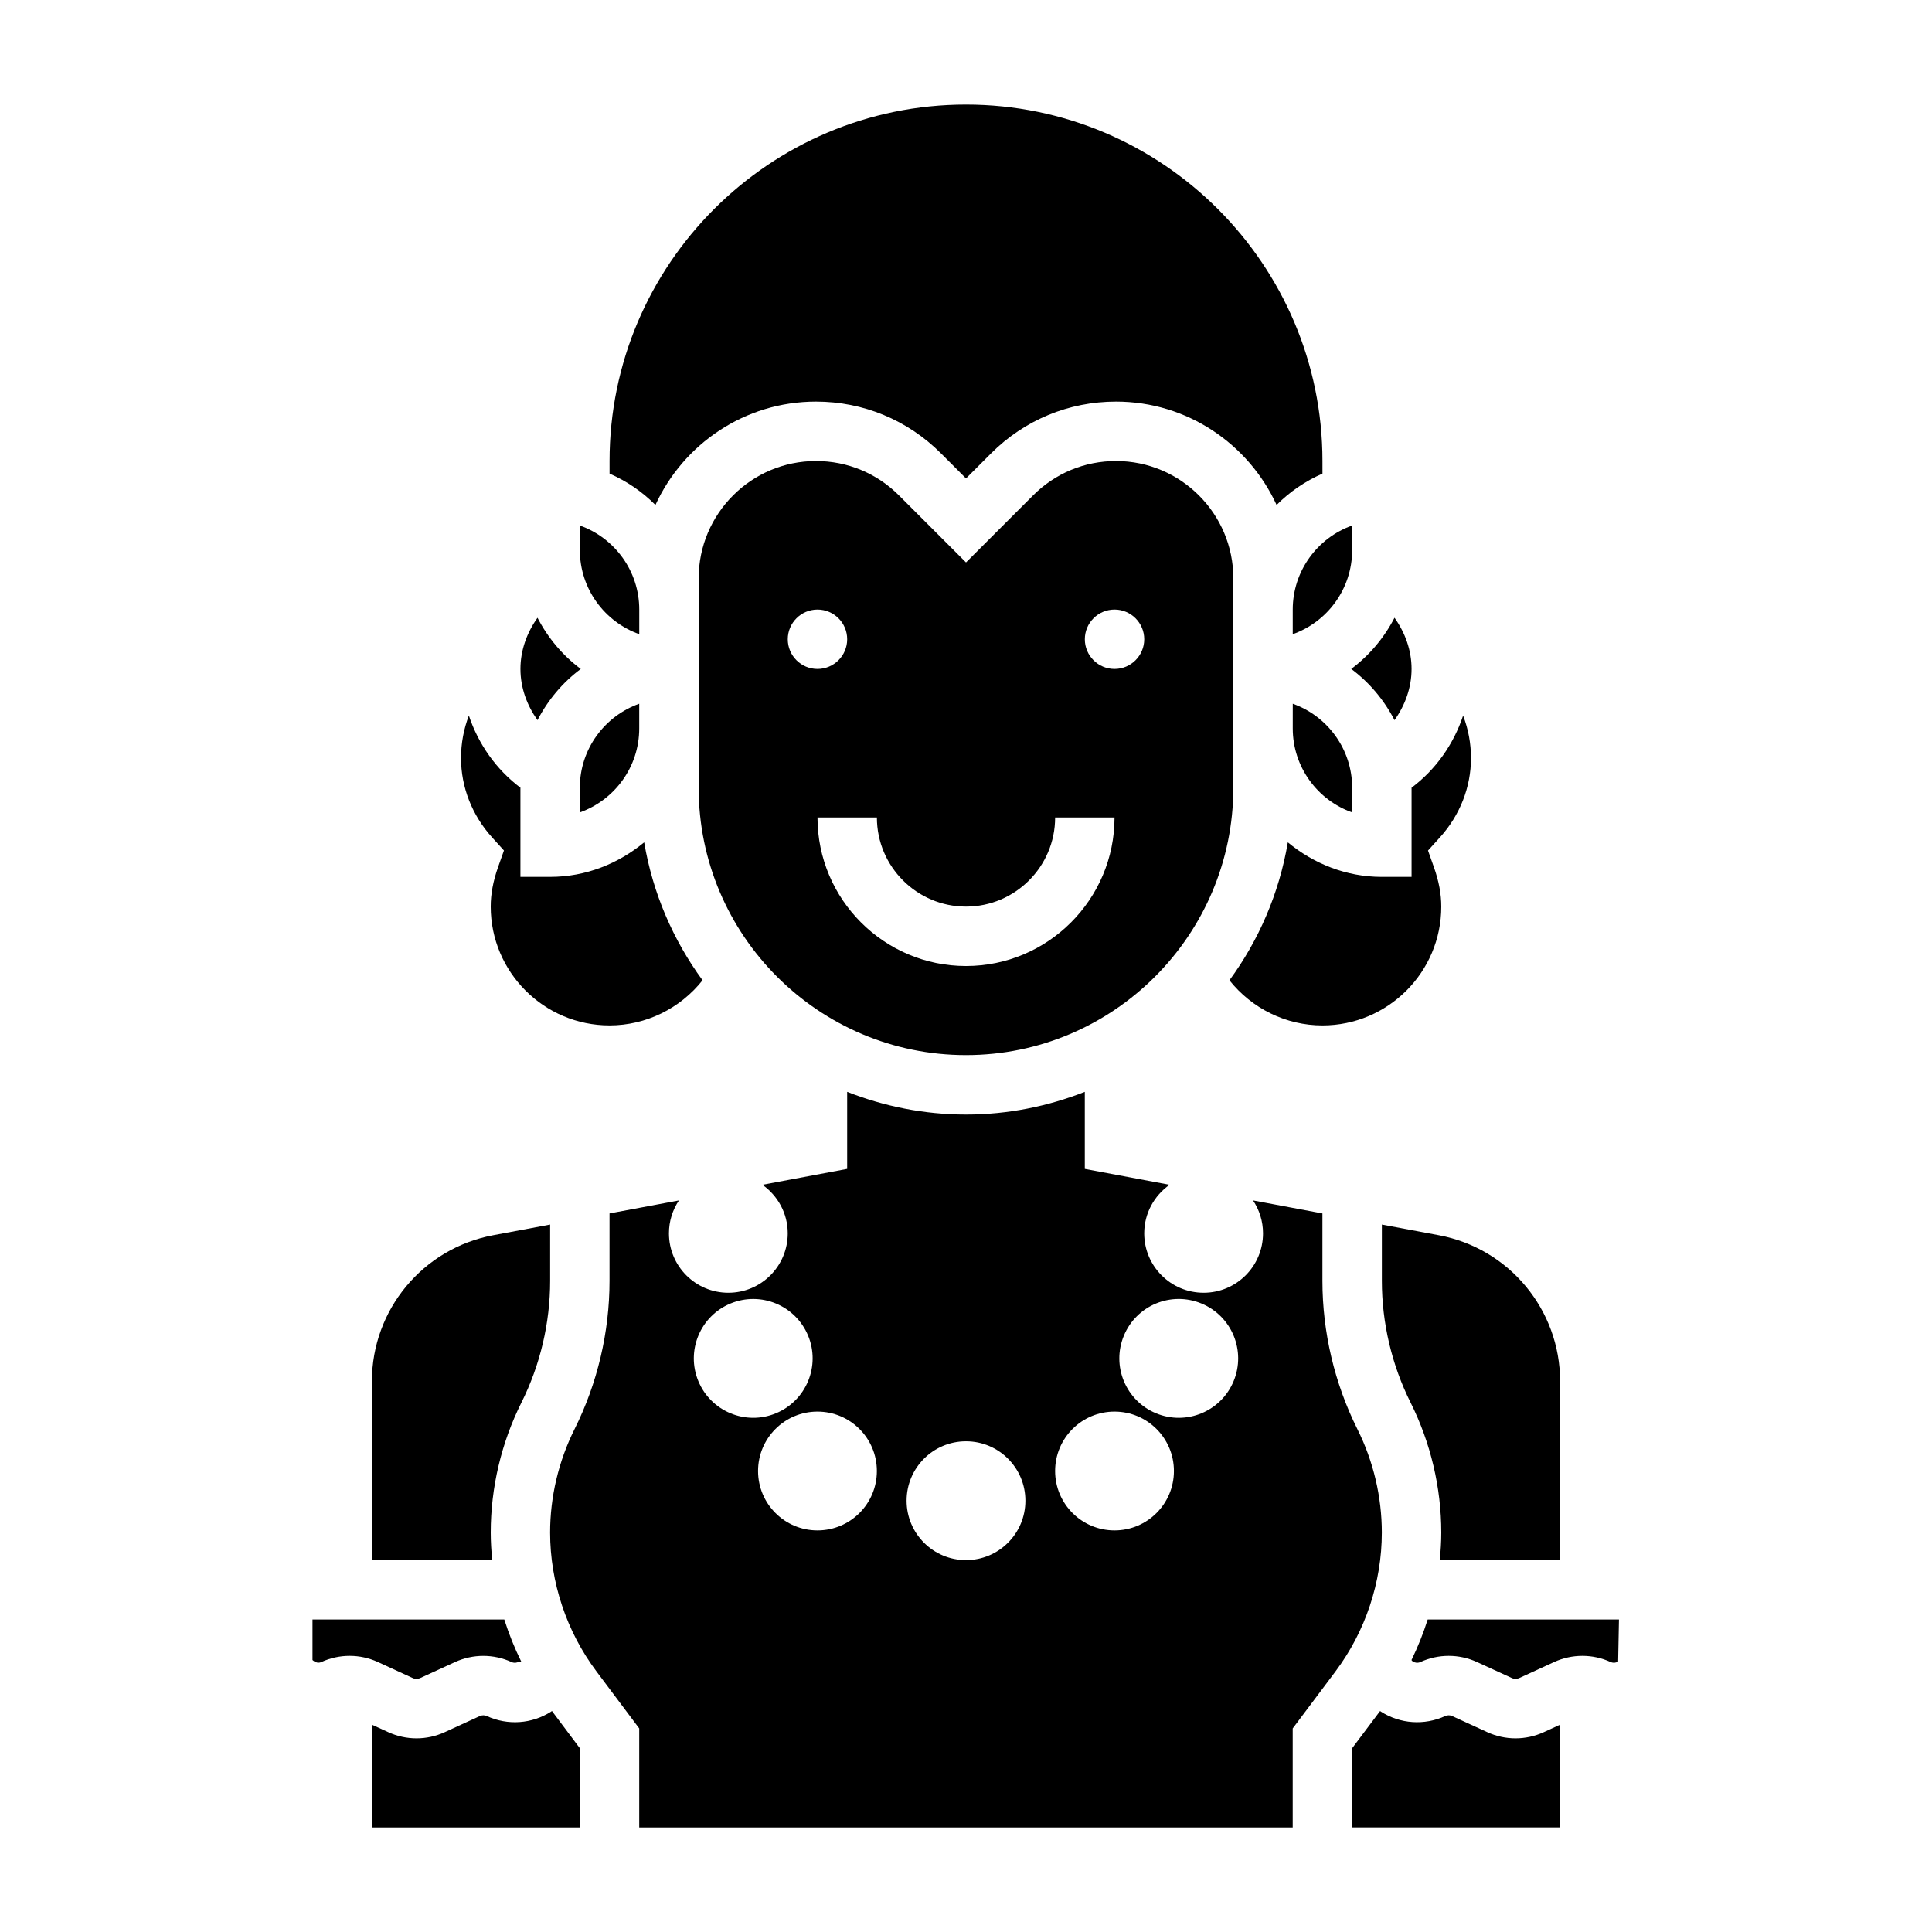
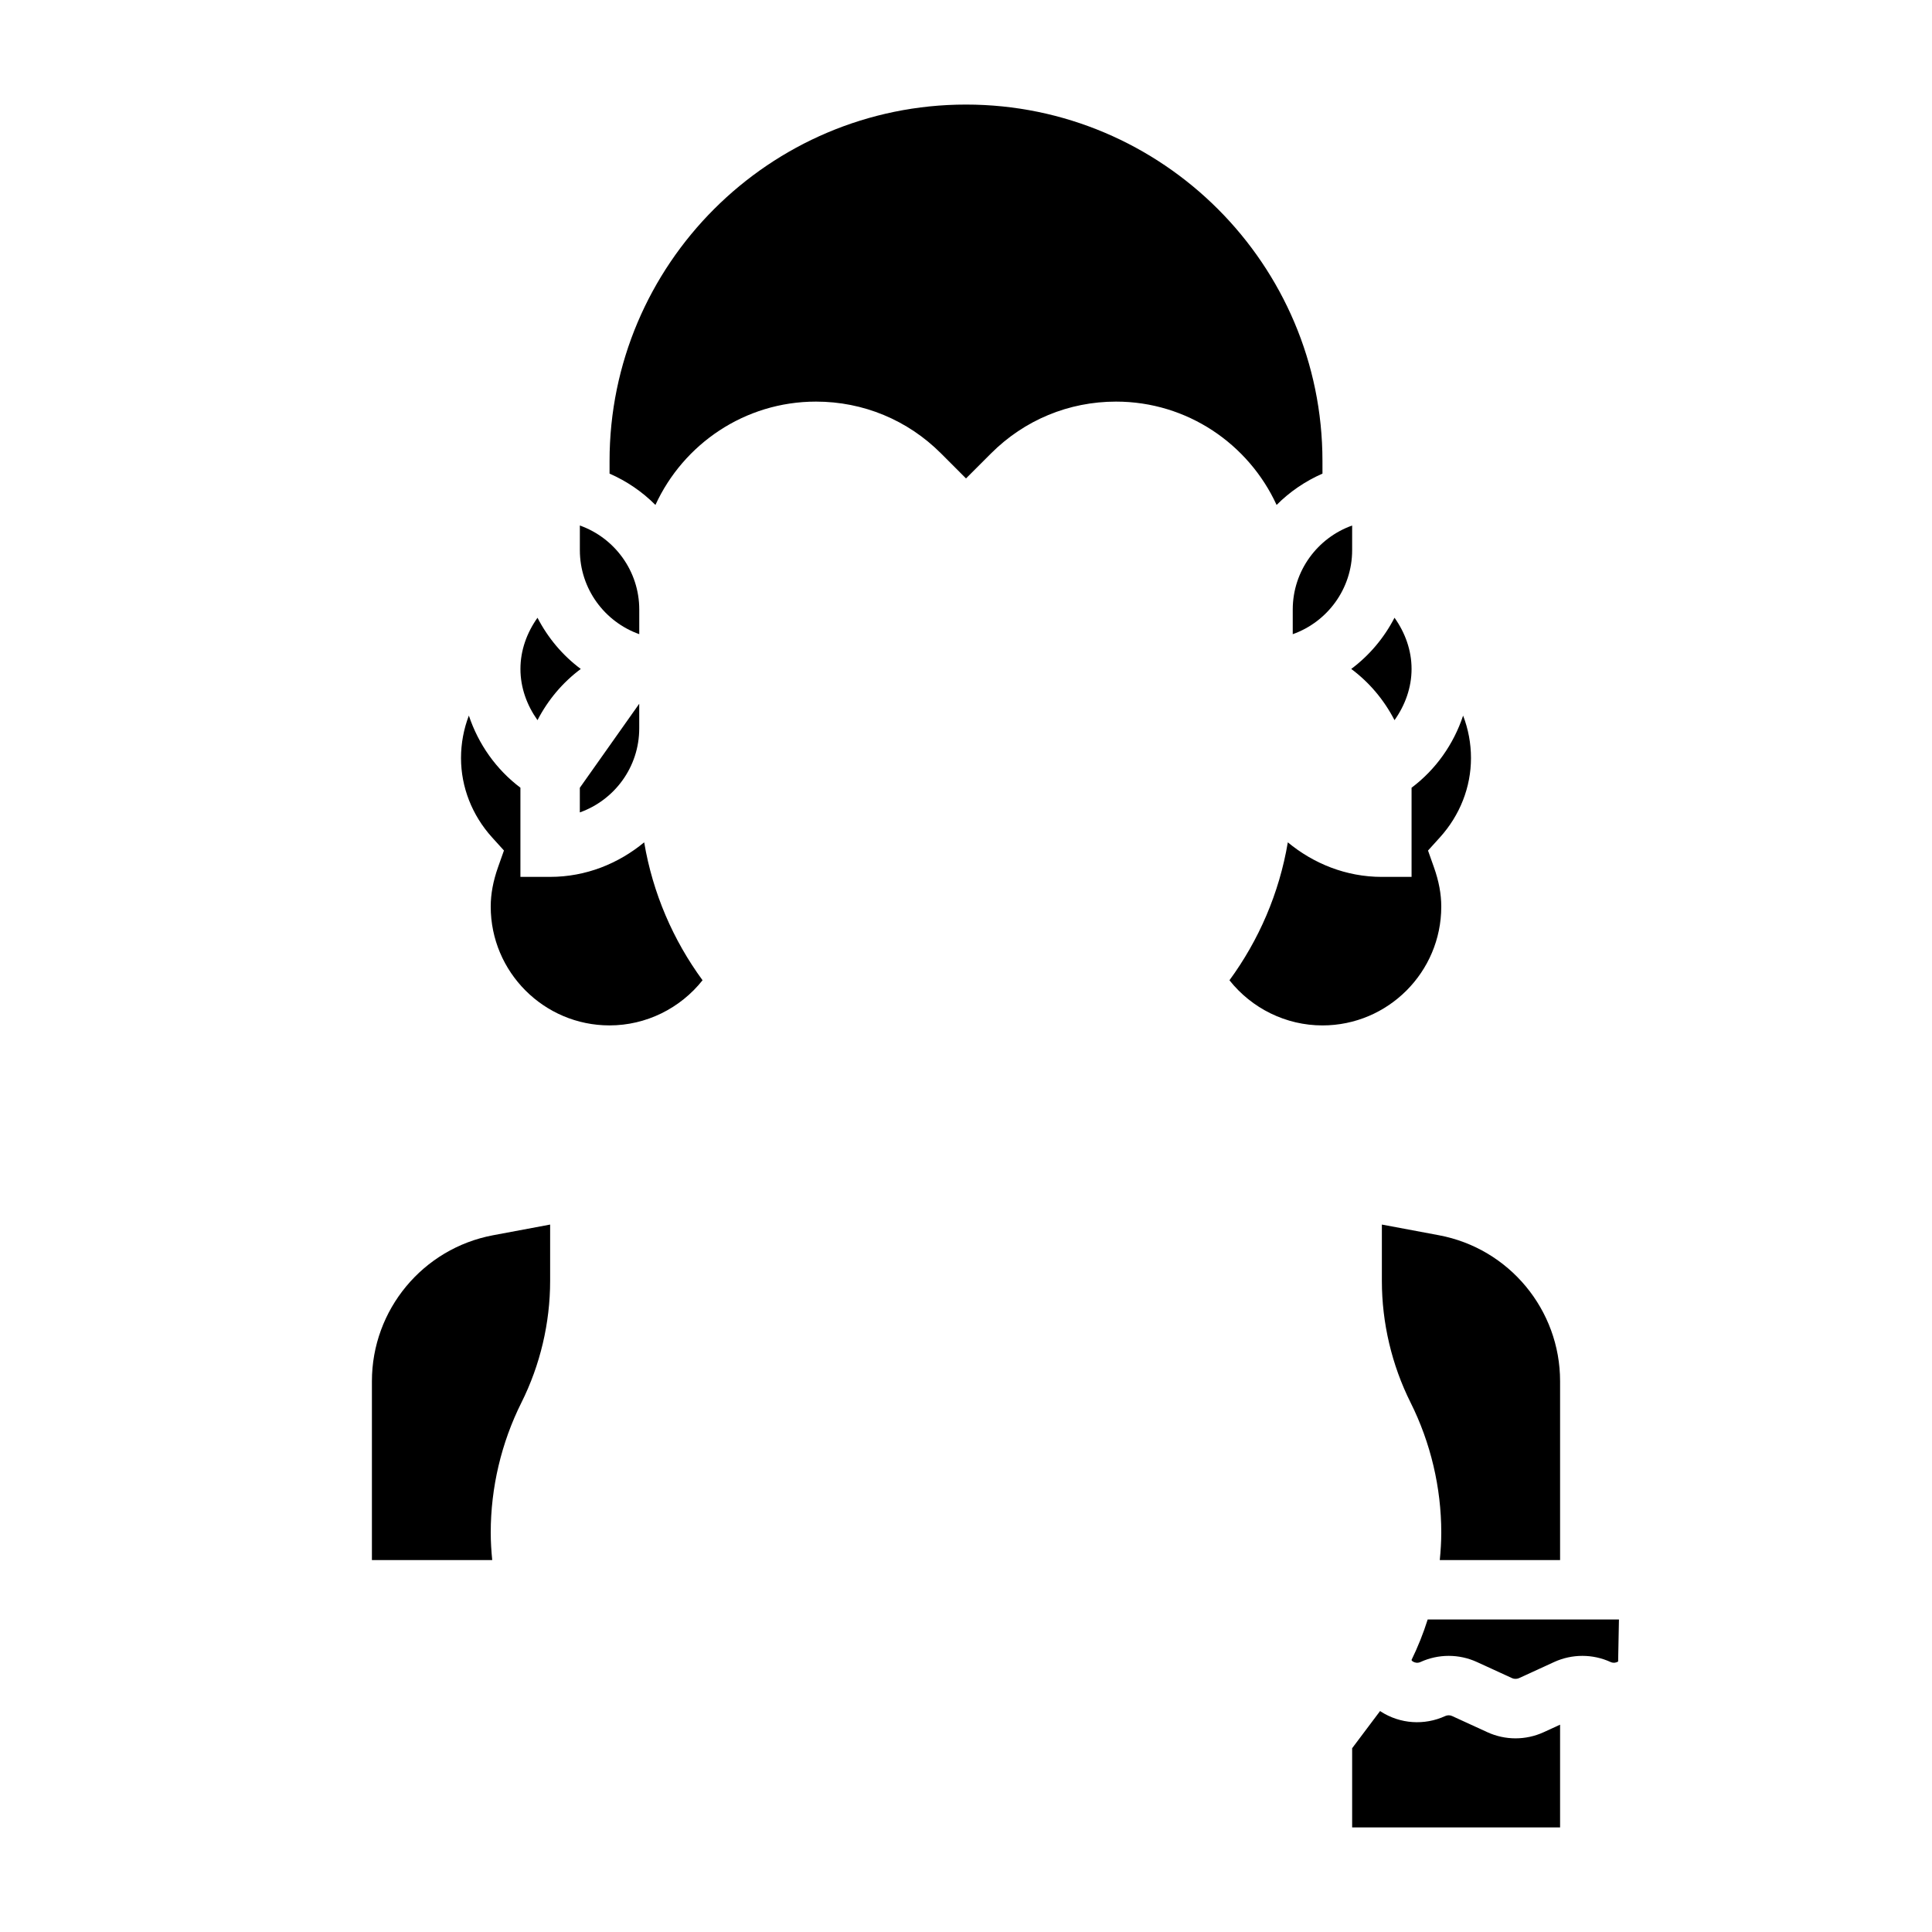
<svg xmlns="http://www.w3.org/2000/svg" fill="#000000" width="800px" height="800px" version="1.1" viewBox="144 144 512 512">
  <g>
-     <path d="m297.66 352.77v6.527c9.164-3.25 15.742-12.004 15.742-22.27v-6.527c-9.164 3.25-15.742 12.004-15.742 22.27z" />
+     <path d="m297.66 352.77v6.527c9.164-3.25 15.742-12.004 15.742-22.27v-6.527z" />
    <path d="m313.41 312.06v-6.523c0-10.266-6.582-19.02-15.742-22.27v6.523c0 10.266 6.578 19.02 15.742 22.27z" />
    <path d="m360.25 250.43c12.508 0 24.27 4.871 33.125 13.723l6.629 6.637 6.637-6.637c8.848-8.848 20.605-13.723 33.117-13.723 18.879 0 35.148 11.25 42.555 27.387 3.465-3.488 7.598-6.305 12.156-8.305l-0.004-3.336c0-52.09-42.375-94.465-94.465-94.465-52.086 0-94.461 42.375-94.461 94.465v3.336c4.566 2 8.691 4.816 12.156 8.305 7.406-16.137 23.668-27.387 42.555-27.387z" />
    <path d="m277.55 369.39-1.566 4.426c-1.301 3.691-1.938 7.102-1.938 10.438 0 17.367 14.121 31.488 31.488 31.488 9.684 0 18.727-4.504 24.648-11.965-7.785-10.621-13.188-23.043-15.469-36.551-6.812 5.629-15.422 9.156-24.926 9.156h-7.871v-23.617-0.016c-6.445-4.848-11.148-11.562-13.664-19.113-1.355 3.543-2.078 7.352-2.078 11.258 0 7.691 2.922 15.152 8.227 21.02z" />
    <path d="m274.05 550.14c0-11.895 2.809-23.797 8.133-34.441 4.981-9.957 7.609-21.109 7.609-32.25v-14.926l-15.129 2.832c-18.602 3.492-32.102 19.762-32.102 38.688v47.395h31.883c-0.238-2.422-0.395-4.856-0.395-7.297z" />
    <path d="m518.08 352.77v23.617h-7.871c-9.5 0-18.113-3.527-24.922-9.156-2.281 13.508-7.691 25.93-15.469 36.551 5.918 7.461 14.965 11.965 24.645 11.965 17.367 0 31.488-14.121 31.488-31.488 0-3.336-0.637-6.746-1.945-10.43l-1.566-4.426 3.148-3.481c5.316-5.871 8.238-13.332 8.238-21.023 0-3.898-0.723-7.707-2.086-11.25-2.512 7.551-7.211 14.266-13.656 19.105-0.004 0.008-0.004 0.008-0.004 0.016z" />
    <path d="m510.21 468.52v14.926c0 11.141 2.629 22.293 7.613 32.258 5.32 10.645 8.129 22.547 8.129 34.441 0 2.441-0.156 4.871-0.395 7.297h31.883v-47.398c0-18.926-13.5-35.203-32.109-38.691z" />
-     <path d="m470.85 329.15v-31.879c0-17.145-13.949-31.094-31.094-31.094-8.305 0-16.113 3.234-21.98 9.109l-17.773 17.766-17.766-17.766c-5.875-5.875-13.684-9.109-21.988-9.109-17.148 0-31.098 13.949-31.098 31.094v55.492c0 39.07 31.789 70.848 70.848 70.848 39.062 0 70.848-31.781 70.848-70.848v-15.742zm-118.08-15.742c0-4.344 3.527-7.871 7.871-7.871s7.871 3.527 7.871 7.871-3.527 7.871-7.871 7.871-7.871-3.527-7.871-7.871zm47.234 86.594c-21.703 0-39.359-17.656-39.359-39.359h15.742c0 13.02 10.598 23.617 23.617 23.617s23.617-10.598 23.617-23.617h15.742c0 21.699-17.656 39.359-39.359 39.359zm39.359-78.723c-4.344 0-7.871-3.527-7.871-7.871s3.527-7.871 7.871-7.871 7.871 3.527 7.871 7.871-3.527 7.871-7.871 7.871z" />
    <path d="m486.59 305.54v6.527c9.164-3.25 15.742-12.004 15.742-22.27v-6.527c-9.16 3.25-15.742 12.004-15.742 22.27z" />
-     <path d="m502.34 352.77c0-10.266-6.582-19.02-15.742-22.27l-0.004 6.527c0 10.266 6.582 19.02 15.742 22.27z" />
    <path d="m513.56 334.85c2.797-3.938 4.519-8.598 4.519-13.574 0-4.977-1.723-9.637-4.519-13.57-2.769 5.352-6.668 9.988-11.469 13.57 4.805 3.574 8.699 8.211 11.469 13.574z" />
    <path d="m297.91 321.28c-4.801-3.574-8.699-8.211-11.469-13.57-2.797 3.938-4.519 8.598-4.519 13.57 0 4.977 1.723 9.637 4.519 13.57 2.769-5.359 6.668-9.996 11.469-13.57z" />
    <path d="m545.63 604.68c-2.543 0-5.094-0.543-7.461-1.629l-9.352-4.289c-0.543-0.262-1.25-0.25-1.801 0-5.559 2.551-11.949 2.109-17.074-1.172-0.07-0.047-0.125-0.117-0.195-0.164l-7.414 9.867v20.996h55.105v-27.23l-4.344 1.992c-2.375 1.086-4.926 1.629-7.465 1.629z" />
-     <path d="m503.73 522.75c-6.066-12.137-9.273-25.727-9.273-39.297v-17.879l-18.391-3.449c1.672 2.5 2.648 5.5 2.648 8.727 0 8.699-7.047 15.742-15.742 15.742-8.699 0-15.742-7.047-15.742-15.742 0-5.328 2.668-10.02 6.723-12.871l-22.469-4.211v-20.422c-9.777 3.836-20.375 6.016-31.488 6.016-11.117 0-21.711-2.18-31.488-6.016v20.422l-22.465 4.211c4.051 2.848 6.719 7.539 6.719 12.871 0 8.699-7.047 15.742-15.742 15.742-8.699 0-15.742-7.047-15.742-15.742 0-3.227 0.977-6.227 2.644-8.723l-18.391 3.441v17.879c0 13.578-3.203 27.16-9.273 39.297-4.234 8.469-6.473 17.938-6.473 27.398 0 13.16 4.352 26.215 12.258 36.754l11.359 15.156v26.238h173.18v-26.238l11.367-15.152c7.898-10.543 12.25-23.594 12.25-36.758 0-9.461-2.234-18.93-6.473-27.395zm-174.66-12.734c-3.328-8.031 0.488-17.238 8.516-20.57 8.039-3.328 17.238 0.488 20.57 8.516 3.328 8.031-0.488 17.238-8.516 20.57-8.035 3.332-17.246-0.488-20.57-8.516zm31.566 39.555c-8.699 0-15.742-7.047-15.742-15.742 0-8.699 7.047-15.742 15.742-15.742 8.699 0 15.742 7.047 15.742 15.742 0.004 8.699-7.043 15.742-15.742 15.742zm39.363 7.871c-8.699 0-15.742-7.047-15.742-15.742 0-8.699 7.047-15.742 15.742-15.742 8.699 0 15.742 7.047 15.742 15.742 0 8.699-7.047 15.742-15.742 15.742zm39.359-7.871c-8.699 0-15.742-7.047-15.742-15.742 0-8.699 7.047-15.742 15.742-15.742 8.699 0 15.742 7.047 15.742 15.742 0 8.699-7.043 15.742-15.742 15.742zm31.566-39.555c-3.328 8.039-12.539 11.848-20.57 8.516-8.031-3.328-11.848-12.539-8.516-20.57 3.328-8.039 12.539-11.848 20.57-8.516 8.035 3.32 11.844 12.531 8.516 20.57z" />
    <path d="m522.35 573.18c-1.156 3.684-2.598 7.273-4.289 10.746h0.016c0 0.164 0.348 0.395 0.363 0.402 0.457 0.293 1.227 0.488 2.016 0.117 4.746-2.164 10.188-2.164 14.926 0l9.352 4.289c0.535 0.25 1.242 0.234 1.801 0l9.344-4.289c4.746-2.164 10.188-2.164 14.926 0 0.781 0.363 1.559 0.172 2.016-0.117l0.215-11.148z" />
-     <path d="m290.06 597.59c-5.125 3.281-11.516 3.731-17.074 1.172-0.543-0.262-1.25-0.25-1.801 0l-9.344 4.289c-2.371 1.086-4.922 1.629-7.461 1.629-2.543 0-5.094-0.543-7.461-1.629l-4.359-1.988v27.23h55.105v-20.996l-7.406-9.879c-0.074 0.055-0.129 0.125-0.199 0.172z" />
-     <path d="m253.47 588.74c0.535 0.25 1.242 0.234 1.801 0l9.344-4.289c4.746-2.164 10.188-2.164 14.926 0 0.789 0.363 1.559 0.172 2.016-0.117l0.566-0.016c-1.777-3.594-3.273-7.316-4.477-11.133h-50.832v10.746c0.82 0.691 1.582 0.883 2.379 0.512 4.746-2.164 10.188-2.164 14.926 0z" />
  </g>
</svg>